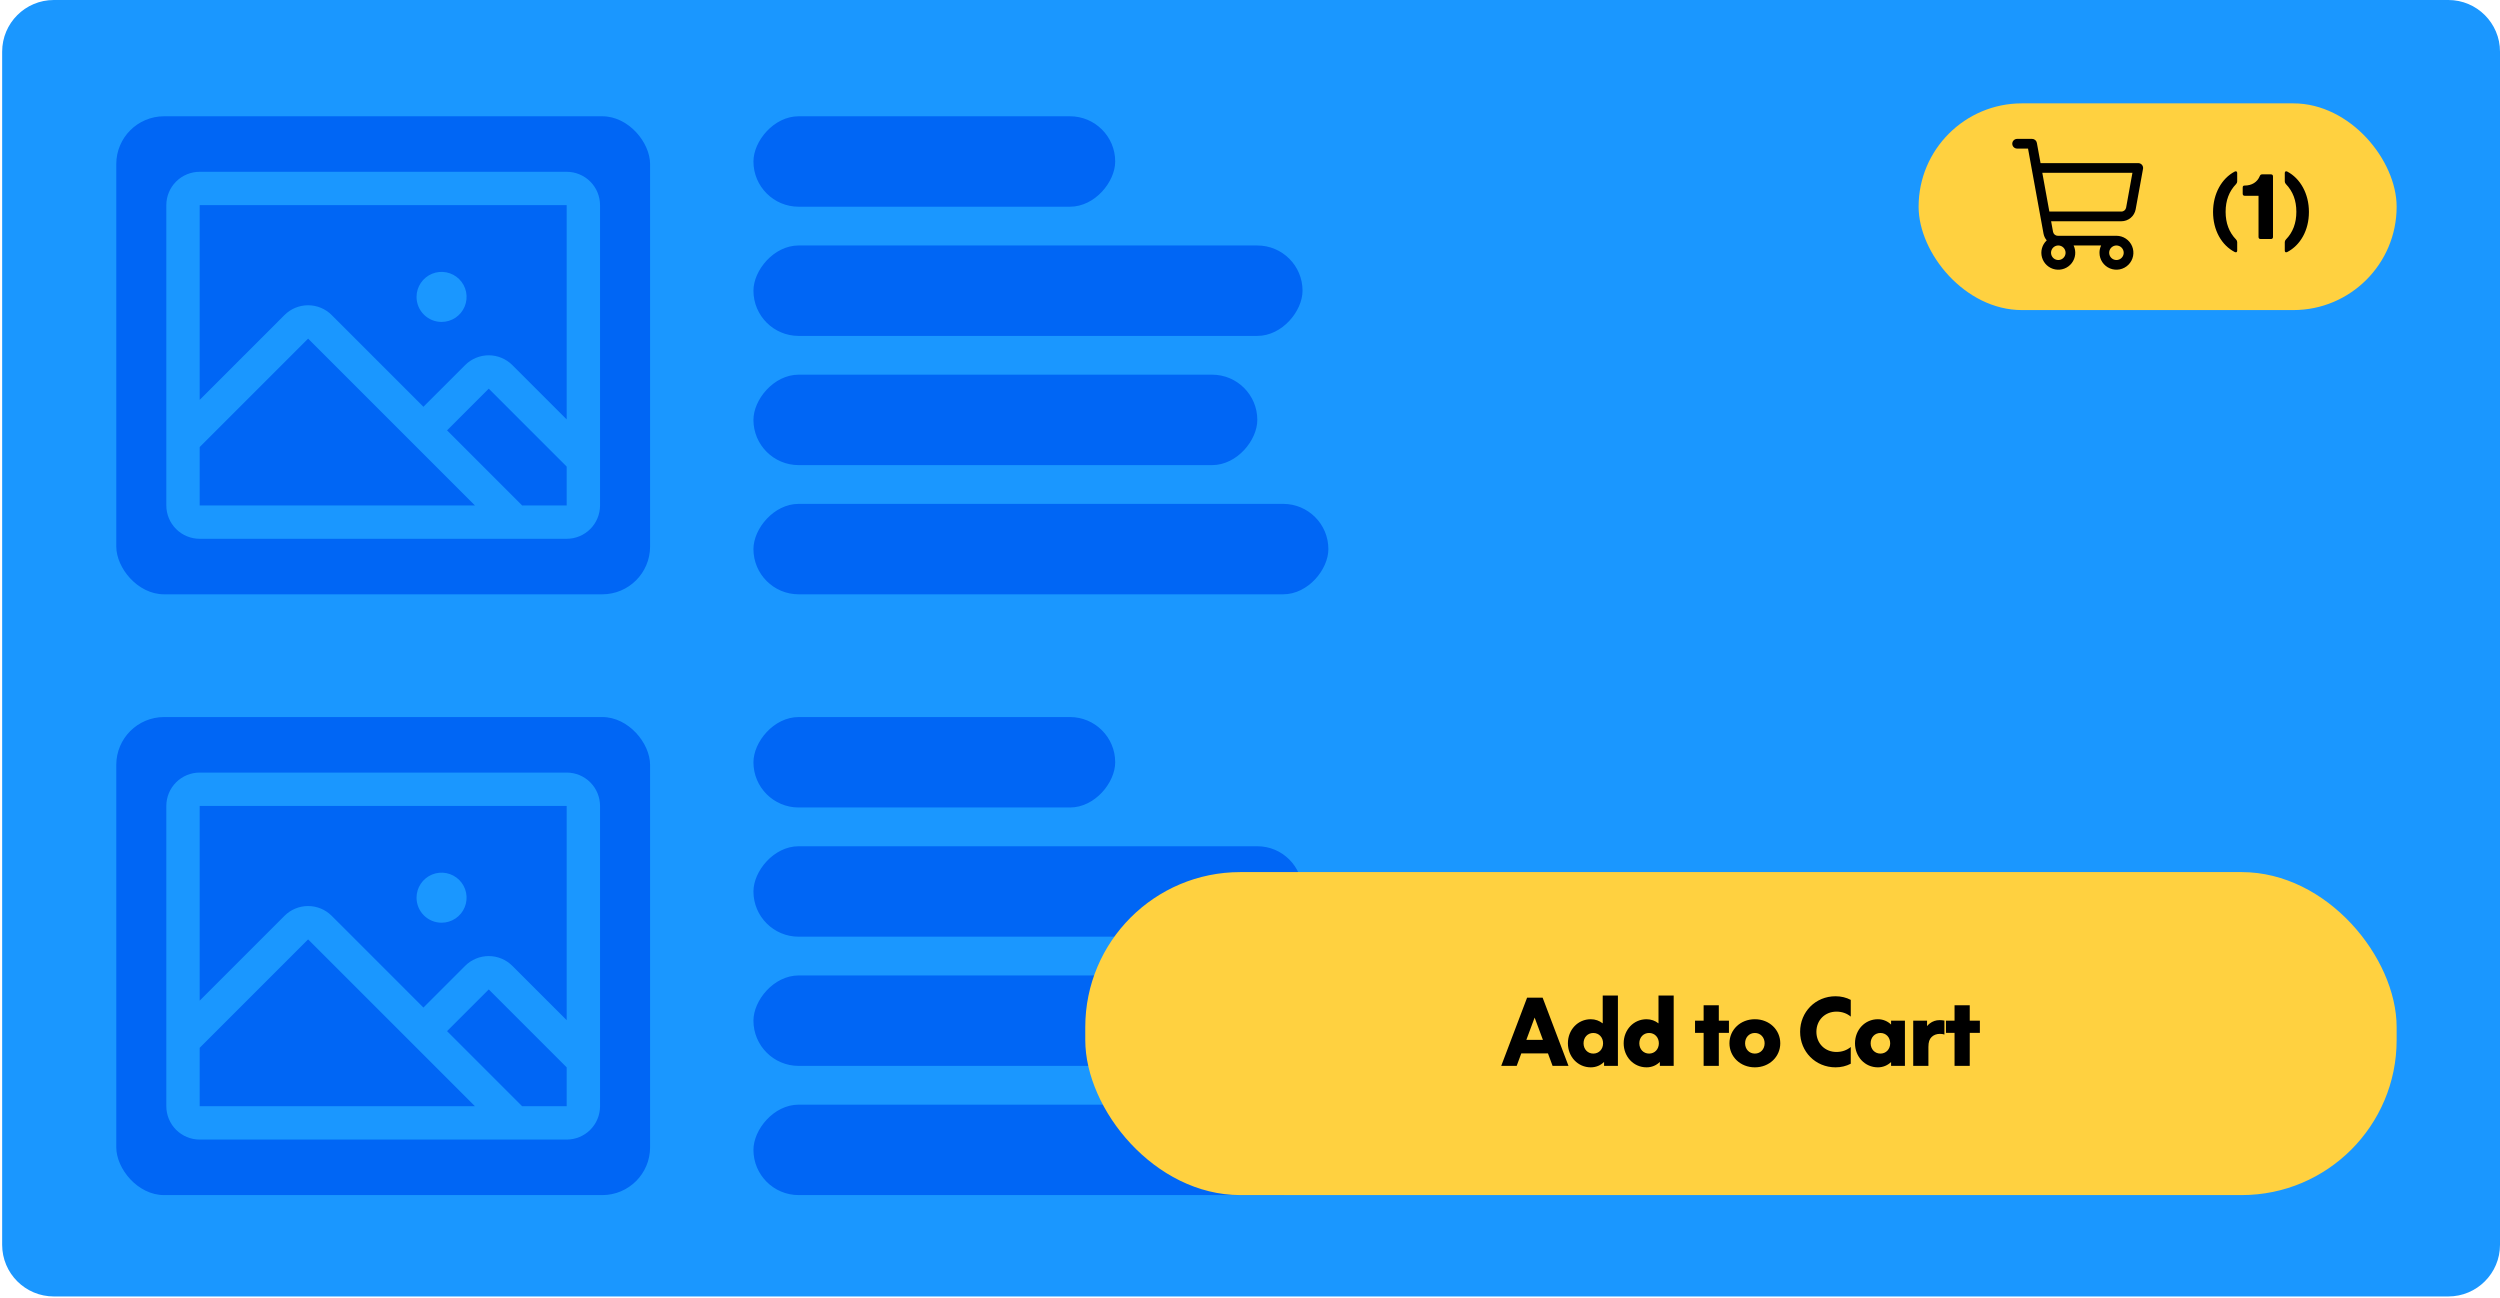
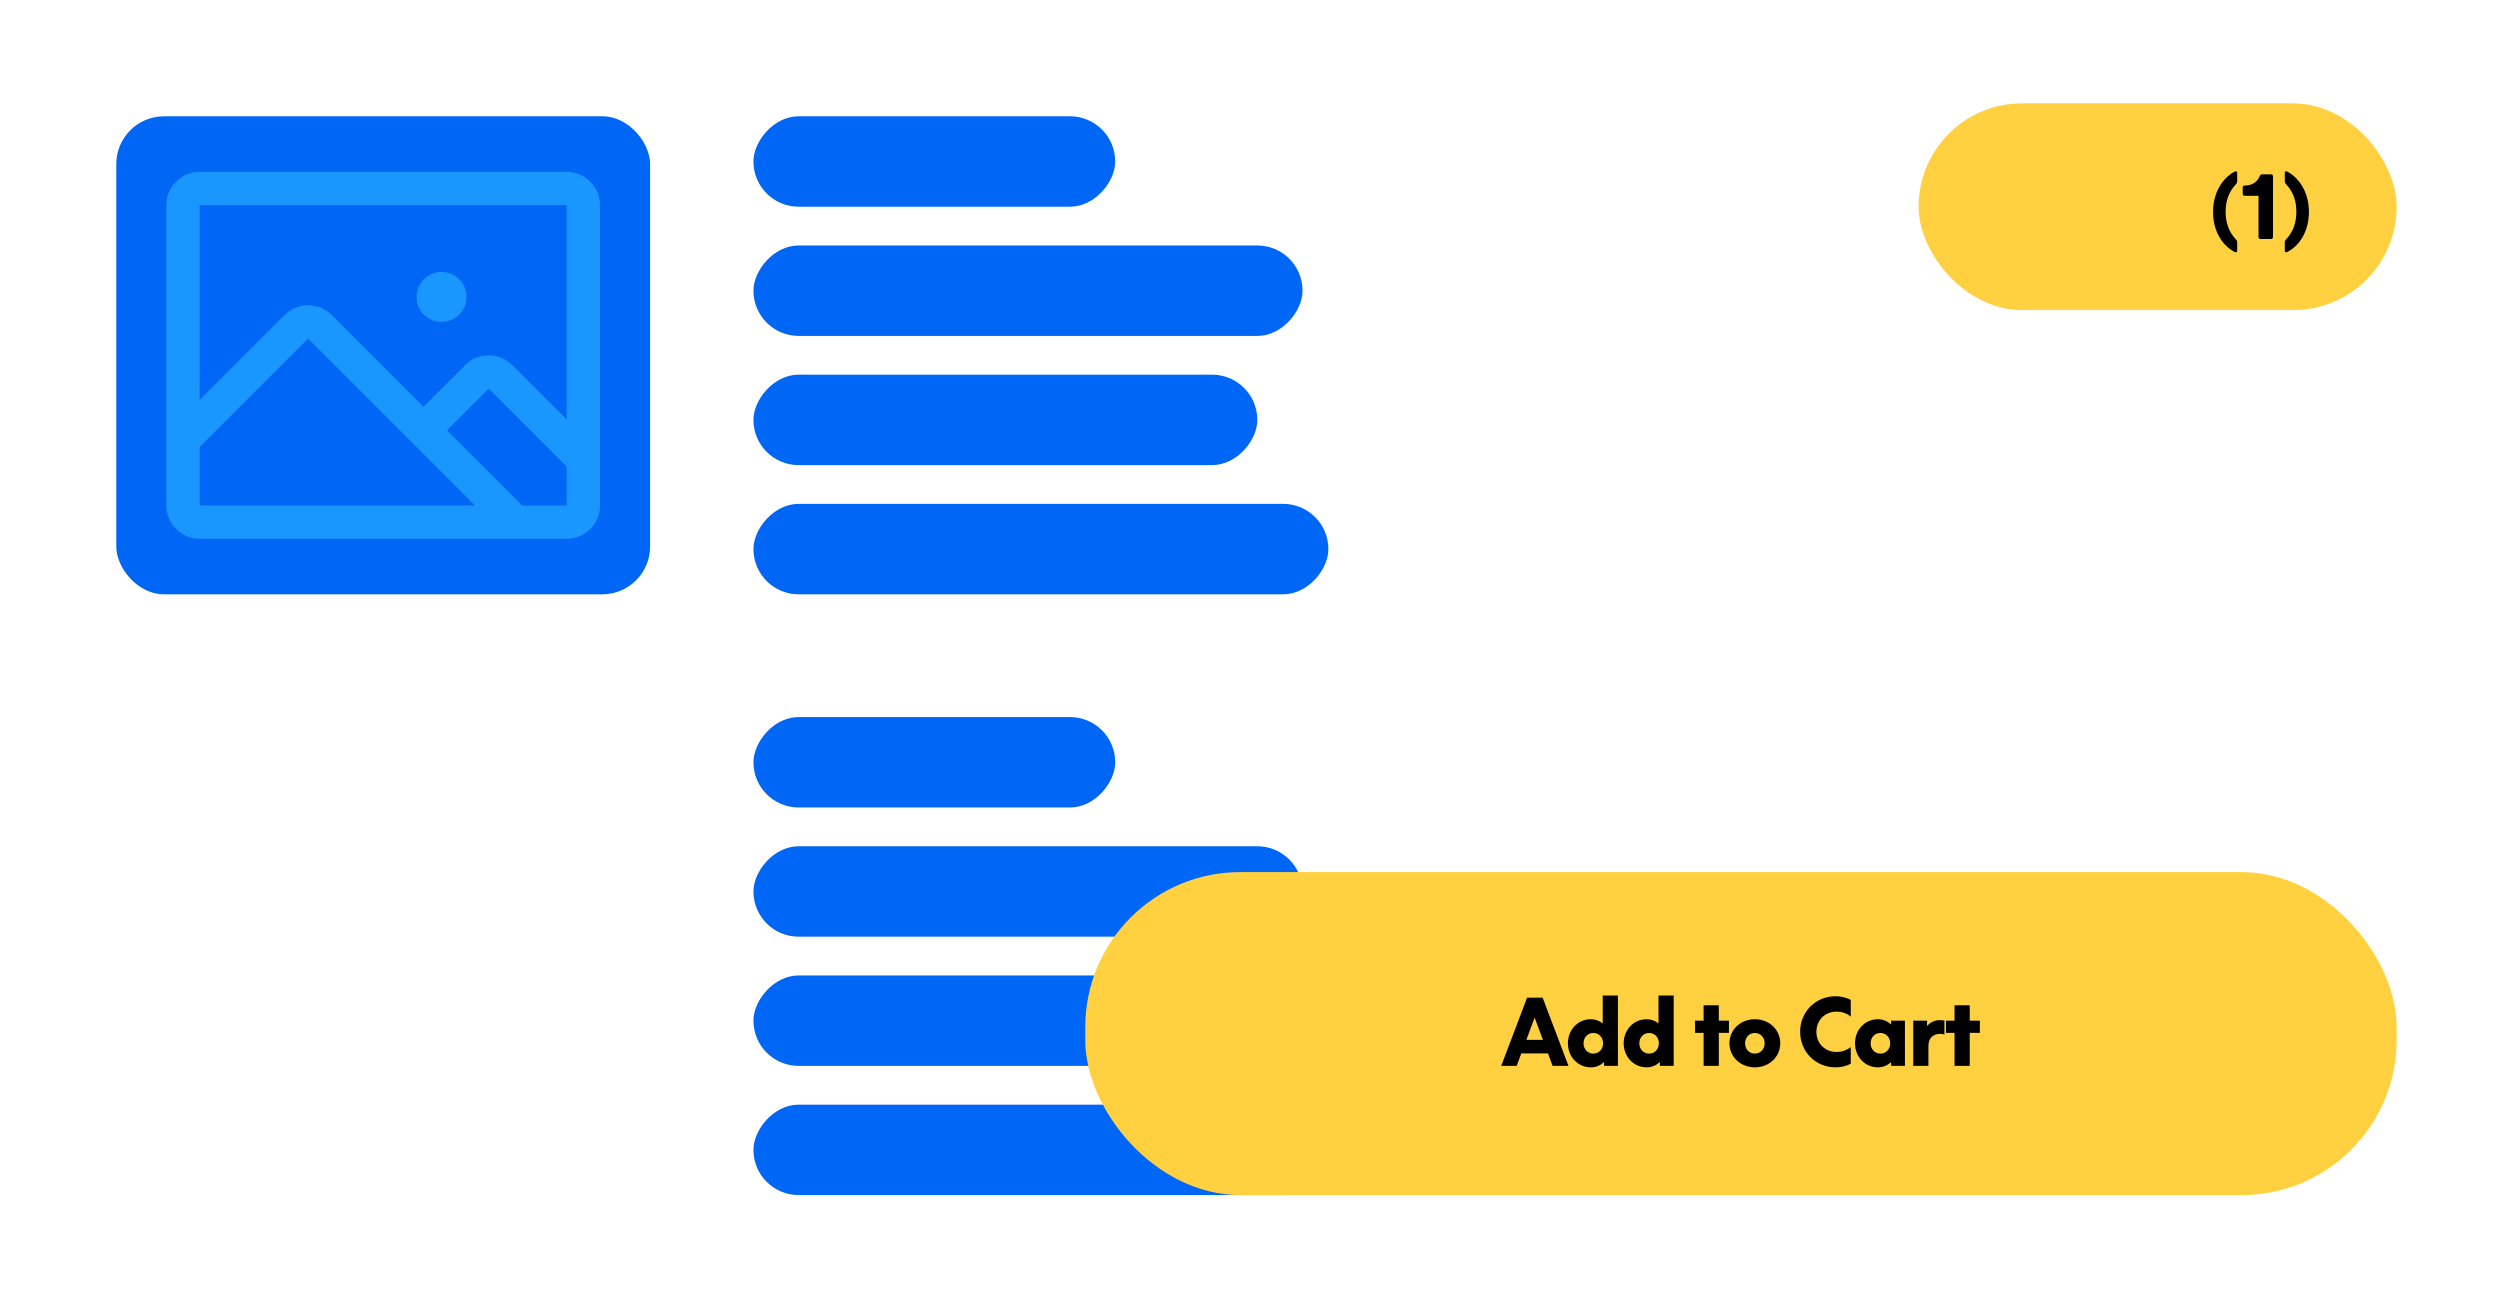
<svg xmlns="http://www.w3.org/2000/svg" width="387" height="201" viewBox="0 0 387 201" fill="none">
-   <path d="M0.333 8C0.333 3.582 3.915 0 8.334 0H379C383.418 0 387 3.582 387 8V192.692C387 197.11 383.418 200.692 379 200.692H8.334C3.915 200.692 0.333 197.11 0.333 192.692V8Z" fill="#1A97FF" />
  <rect x="18" y="18" width="82.633" height="74" rx="7.4" fill="#0066F5" />
  <path d="M87.722 26.595H30.911C29.542 26.595 28.228 27.139 27.259 28.107C26.291 29.076 25.747 30.39 25.747 31.759V78.241C25.747 79.61 26.291 80.924 27.259 81.892C28.228 82.861 29.542 83.405 30.911 83.405H87.722C89.092 83.405 90.405 82.861 91.374 81.892C92.342 80.924 92.886 79.61 92.886 78.241V31.759C92.886 30.39 92.342 29.076 91.374 28.107C90.405 27.139 89.092 26.595 87.722 26.595ZM87.722 31.759V64.926L79.307 56.514C78.827 56.034 78.258 55.654 77.631 55.394C77.004 55.134 76.333 55.001 75.654 55.001C74.976 55.001 74.305 55.134 73.678 55.394C73.051 55.654 72.482 56.034 72.002 56.514L65.546 62.969L51.344 48.767C50.375 47.799 49.062 47.255 47.693 47.255C46.324 47.255 45.011 47.799 44.042 48.767L30.911 61.898V31.759H87.722ZM30.911 69.203L47.696 52.418L73.519 78.241H30.911V69.203ZM87.722 78.241H80.824L69.204 66.62L75.659 60.164L87.722 72.23V78.241ZM64.481 45.962C64.481 45.196 64.708 44.447 65.134 43.81C65.56 43.173 66.165 42.676 66.872 42.383C67.58 42.09 68.359 42.013 69.11 42.163C69.862 42.312 70.552 42.681 71.094 43.223C71.635 43.765 72.004 44.455 72.154 45.206C72.303 45.958 72.226 46.736 71.933 47.444C71.64 48.152 71.144 48.757 70.507 49.183C69.87 49.608 69.121 49.835 68.355 49.835C67.327 49.835 66.342 49.427 65.616 48.701C64.889 47.974 64.481 46.989 64.481 45.962Z" fill="#1A97FF" />
-   <rect x="18" y="111" width="82.633" height="74" rx="7.4" fill="#0066F5" />
-   <path d="M87.722 119.595H30.911C29.542 119.595 28.228 120.139 27.259 121.107C26.291 122.076 25.747 123.39 25.747 124.759V171.241C25.747 172.61 26.291 173.924 27.259 174.892C28.228 175.861 29.542 176.405 30.911 176.405H87.722C89.092 176.405 90.405 175.861 91.374 174.892C92.342 173.924 92.886 172.61 92.886 171.241V124.759C92.886 123.39 92.342 122.076 91.374 121.107C90.405 120.139 89.092 119.595 87.722 119.595ZM87.722 124.759V157.926L79.307 149.514C78.827 149.034 78.258 148.654 77.631 148.394C77.004 148.134 76.333 148.001 75.654 148.001C74.976 148.001 74.305 148.134 73.678 148.394C73.051 148.654 72.482 149.034 72.002 149.514L65.546 155.97L51.344 141.767C50.375 140.799 49.062 140.255 47.693 140.255C46.324 140.255 45.011 140.799 44.042 141.767L30.911 154.898V124.759H87.722ZM30.911 162.203L47.696 145.418L73.519 171.241H30.911V162.203ZM87.722 171.241H80.824L69.204 159.62L75.659 153.165L87.722 165.23V171.241ZM64.481 138.962C64.481 138.196 64.708 137.447 65.134 136.81C65.56 136.173 66.165 135.676 66.872 135.383C67.58 135.09 68.359 135.013 69.11 135.163C69.862 135.312 70.552 135.681 71.094 136.223C71.635 136.765 72.004 137.455 72.154 138.206C72.303 138.958 72.226 139.736 71.933 140.444C71.64 141.152 71.144 141.757 70.507 142.183C69.87 142.608 69.121 142.835 68.355 142.835C67.327 142.835 66.342 142.427 65.616 141.701C64.889 140.974 64.481 139.989 64.481 138.962Z" fill="#1A97FF" />
  <rect width="56" height="14" rx="7" transform="matrix(-1 0 0 1 172.633 18)" fill="#0066F5" />
  <rect width="85" height="14" rx="7" transform="matrix(-1 0 0 1 201.633 38)" fill="#0066F5" />
  <rect width="78" height="14" rx="7" transform="matrix(-1 0 0 1 194.633 58)" fill="#0066F5" />
  <rect width="89" height="14" rx="7" transform="matrix(-1 0 0 1 205.633 78)" fill="#0066F5" />
  <rect width="56" height="14" rx="7" transform="matrix(-1 0 0 1 172.633 111)" fill="#0066F5" />
  <rect width="85" height="14" rx="7" transform="matrix(-1 0 0 1 201.633 131)" fill="#0066F5" />
  <rect width="78" height="14" rx="7" transform="matrix(-1 0 0 1 194.633 151)" fill="#0066F5" />
  <rect width="89" height="14" rx="7" transform="matrix(-1 0 0 1 205.633 171)" fill="#0066F5" />
  <rect x="297" y="16" width="74" height="32" rx="16" fill="#FFD140" />
-   <path d="M331.576 25.519C331.505 25.435 331.417 25.367 331.318 25.321C331.218 25.274 331.11 25.25 331 25.25H315.876L315.306 22.116C315.275 21.943 315.184 21.787 315.049 21.674C314.914 21.562 314.744 21.5 314.568 21.5H312.25C312.051 21.5 311.86 21.579 311.72 21.72C311.579 21.86 311.5 22.051 311.5 22.25C311.5 22.449 311.579 22.64 311.72 22.78C311.86 22.921 312.051 23 312.25 23H313.938L316.334 36.152C316.404 36.542 316.577 36.907 316.833 37.209C316.479 37.54 316.223 37.962 316.095 38.43C315.966 38.897 315.969 39.391 316.104 39.857C316.239 40.323 316.5 40.742 316.858 41.068C317.217 41.395 317.659 41.615 318.135 41.706C318.611 41.797 319.103 41.753 319.557 41.581C320.01 41.409 320.407 41.115 320.703 40.731C320.999 40.347 321.184 39.889 321.235 39.407C321.287 38.925 321.204 38.438 320.996 38H325.254C325.086 38.351 324.999 38.736 325 39.125C325 39.644 325.154 40.152 325.442 40.583C325.731 41.015 326.141 41.352 326.62 41.55C327.1 41.749 327.628 41.801 328.137 41.7C328.646 41.598 329.114 41.348 329.481 40.981C329.848 40.614 330.098 40.146 330.2 39.637C330.301 39.128 330.249 38.6 330.05 38.12C329.852 37.641 329.515 37.231 329.083 36.942C328.652 36.654 328.144 36.5 327.625 36.5H318.547C318.372 36.5 318.201 36.438 318.067 36.326C317.932 36.213 317.841 36.057 317.809 35.884L317.512 34.25H328.387C328.914 34.25 329.424 34.065 329.829 33.727C330.233 33.39 330.506 32.921 330.601 32.402L331.741 26.134C331.76 26.026 331.755 25.915 331.727 25.808C331.698 25.702 331.647 25.603 331.576 25.519ZM319.75 39.125C319.75 39.347 319.684 39.565 319.56 39.75C319.437 39.935 319.261 40.079 319.056 40.164C318.85 40.249 318.624 40.272 318.406 40.228C318.187 40.185 317.987 40.078 317.83 39.92C317.672 39.763 317.565 39.563 317.522 39.344C317.478 39.126 317.5 38.9 317.586 38.694C317.671 38.489 317.815 38.313 318 38.19C318.185 38.066 318.402 38 318.625 38C318.923 38 319.21 38.118 319.42 38.33C319.631 38.541 319.75 38.827 319.75 39.125ZM328.75 39.125C328.75 39.347 328.684 39.565 328.56 39.75C328.437 39.935 328.261 40.079 328.056 40.164C327.85 40.249 327.624 40.272 327.406 40.228C327.187 40.185 326.987 40.078 326.83 39.92C326.672 39.763 326.565 39.563 326.522 39.344C326.478 39.126 326.5 38.9 326.586 38.694C326.671 38.489 326.815 38.313 327 38.19C327.185 38.066 327.402 38 327.625 38C327.923 38 328.21 38.118 328.42 38.33C328.631 38.541 328.75 38.827 328.75 39.125ZM329.125 32.134C329.094 32.307 329.002 32.464 328.867 32.577C328.731 32.689 328.56 32.751 328.384 32.75H317.239L316.149 26.75H330.101L329.125 32.134Z" fill="black" />
  <path d="M346.318 38.778C346.318 38.946 346.248 39.058 346.108 39.058C346.052 39.058 345.996 39.044 345.94 39.016C343.91 37.966 342.58 35.656 342.58 32.814C342.58 29.972 343.924 27.62 345.94 26.556C345.996 26.528 346.038 26.514 346.094 26.514C346.234 26.514 346.318 26.626 346.318 26.794V28.082C346.318 28.236 346.262 28.362 346.15 28.488C345.058 29.622 344.526 31.036 344.526 32.786C344.526 34.536 345.058 35.964 346.15 37.084C346.262 37.21 346.318 37.336 346.318 37.49V38.778ZM349.942 37C349.732 37 349.62 36.888 349.62 36.678V30.308H347.492C347.282 30.308 347.17 30.196 347.17 29.986V29.048C347.17 28.838 347.254 28.726 347.45 28.726C348.612 28.726 349.438 28.18 349.816 27.256C349.886 27.074 349.998 26.99 350.18 26.99H351.538C351.748 26.99 351.86 27.102 351.86 27.312V36.678C351.86 36.888 351.748 37 351.538 37H349.942ZM353.684 38.778V37.49C353.684 37.336 353.74 37.21 353.852 37.084C354.944 35.964 355.476 34.536 355.476 32.786C355.476 31.036 354.944 29.622 353.852 28.488C353.74 28.362 353.684 28.236 353.684 28.082V26.794C353.684 26.626 353.768 26.514 353.908 26.514C353.964 26.514 354.006 26.528 354.062 26.556C356.078 27.62 357.422 29.972 357.422 32.814C357.422 35.656 356.092 37.966 354.062 39.016C354.006 39.044 353.95 39.058 353.894 39.058C353.754 39.058 353.684 38.946 353.684 38.778Z" fill="black" />
  <rect x="168" y="135" width="203" height="50" rx="24" fill="#FFD140" />
  <path d="M232.388 165L236.392 154.444H238.8L242.804 165H240.34L239.626 163.068H235.496L234.782 165H232.388ZM236.28 160.968H238.842L237.568 157.538H237.554L236.28 160.968ZM246.253 165.224C244.251 165.224 242.711 163.586 242.711 161.5C242.711 159.414 244.251 157.776 246.253 157.776C246.953 157.776 247.597 158.014 248.101 158.42V154.108H250.453V165H248.311V164.384C247.779 164.916 247.065 165.224 246.253 165.224ZM246.645 163.096C247.513 163.096 248.157 162.424 248.157 161.5C248.157 160.576 247.513 159.904 246.645 159.904C245.777 159.904 245.133 160.576 245.133 161.5C245.133 162.424 245.777 163.096 246.645 163.096ZM254.887 165.224C252.885 165.224 251.345 163.586 251.345 161.5C251.345 159.414 252.885 157.776 254.887 157.776C255.587 157.776 256.231 158.014 256.735 158.42V154.108H259.087V165H256.945V164.384C256.413 164.916 255.699 165.224 254.887 165.224ZM255.279 163.096C256.147 163.096 256.791 162.424 256.791 161.5C256.791 160.576 256.147 159.904 255.279 159.904C254.411 159.904 253.767 160.576 253.767 161.5C253.767 162.424 254.411 163.096 255.279 163.096ZM263.721 165V159.89H262.391V158H263.721V155.62H266.073V158H267.641V159.89H266.073V165H263.721ZM271.652 165.224C269.412 165.224 267.718 163.586 267.718 161.5C267.718 159.414 269.412 157.776 271.652 157.776C273.892 157.776 275.586 159.414 275.586 161.5C275.586 163.586 273.892 165.224 271.652 165.224ZM271.652 163.096C272.534 163.096 273.164 162.41 273.164 161.5C273.164 160.59 272.534 159.904 271.652 159.904C270.77 159.904 270.14 160.59 270.14 161.5C270.14 162.41 270.77 163.096 271.652 163.096ZM284.146 165.224C281.038 165.224 278.658 162.802 278.658 159.722C278.658 156.642 281.038 154.22 284.146 154.22C285 154.22 285.798 154.416 286.498 154.78V157.37C285.91 156.88 285.154 156.6 284.286 156.6C282.494 156.6 281.178 157.93 281.178 159.722C281.178 161.514 282.494 162.844 284.286 162.844C285.154 162.844 285.91 162.564 286.498 162.074V164.664C285.798 165.028 285 165.224 284.146 165.224ZM290.696 165.224C288.694 165.224 287.154 163.586 287.154 161.5C287.154 159.414 288.694 157.776 290.696 157.776C291.494 157.776 292.208 158.084 292.74 158.602V158H294.882V165H292.74V164.398C292.208 164.916 291.494 165.224 290.696 165.224ZM291.088 163.096C291.956 163.096 292.6 162.424 292.6 161.5C292.6 160.576 291.956 159.904 291.088 159.904C290.22 159.904 289.576 160.576 289.576 161.5C289.576 162.424 290.22 163.096 291.088 163.096ZM296.166 165V158H298.308V158.84C298.434 158.686 298.588 158.532 298.742 158.42C299.162 158.098 299.68 157.916 300.254 157.916C300.506 157.916 300.758 157.944 300.996 157.986V160.142C300.786 160.072 300.548 160.044 300.282 160.044C299.764 160.044 299.316 160.226 299.008 160.534C298.686 160.856 298.518 161.29 298.518 162.06V165H296.166ZM302.564 165V159.89H301.234V158H302.564V155.62H304.916V158H306.484V159.89H304.916V165H302.564Z" fill="black" />
</svg>